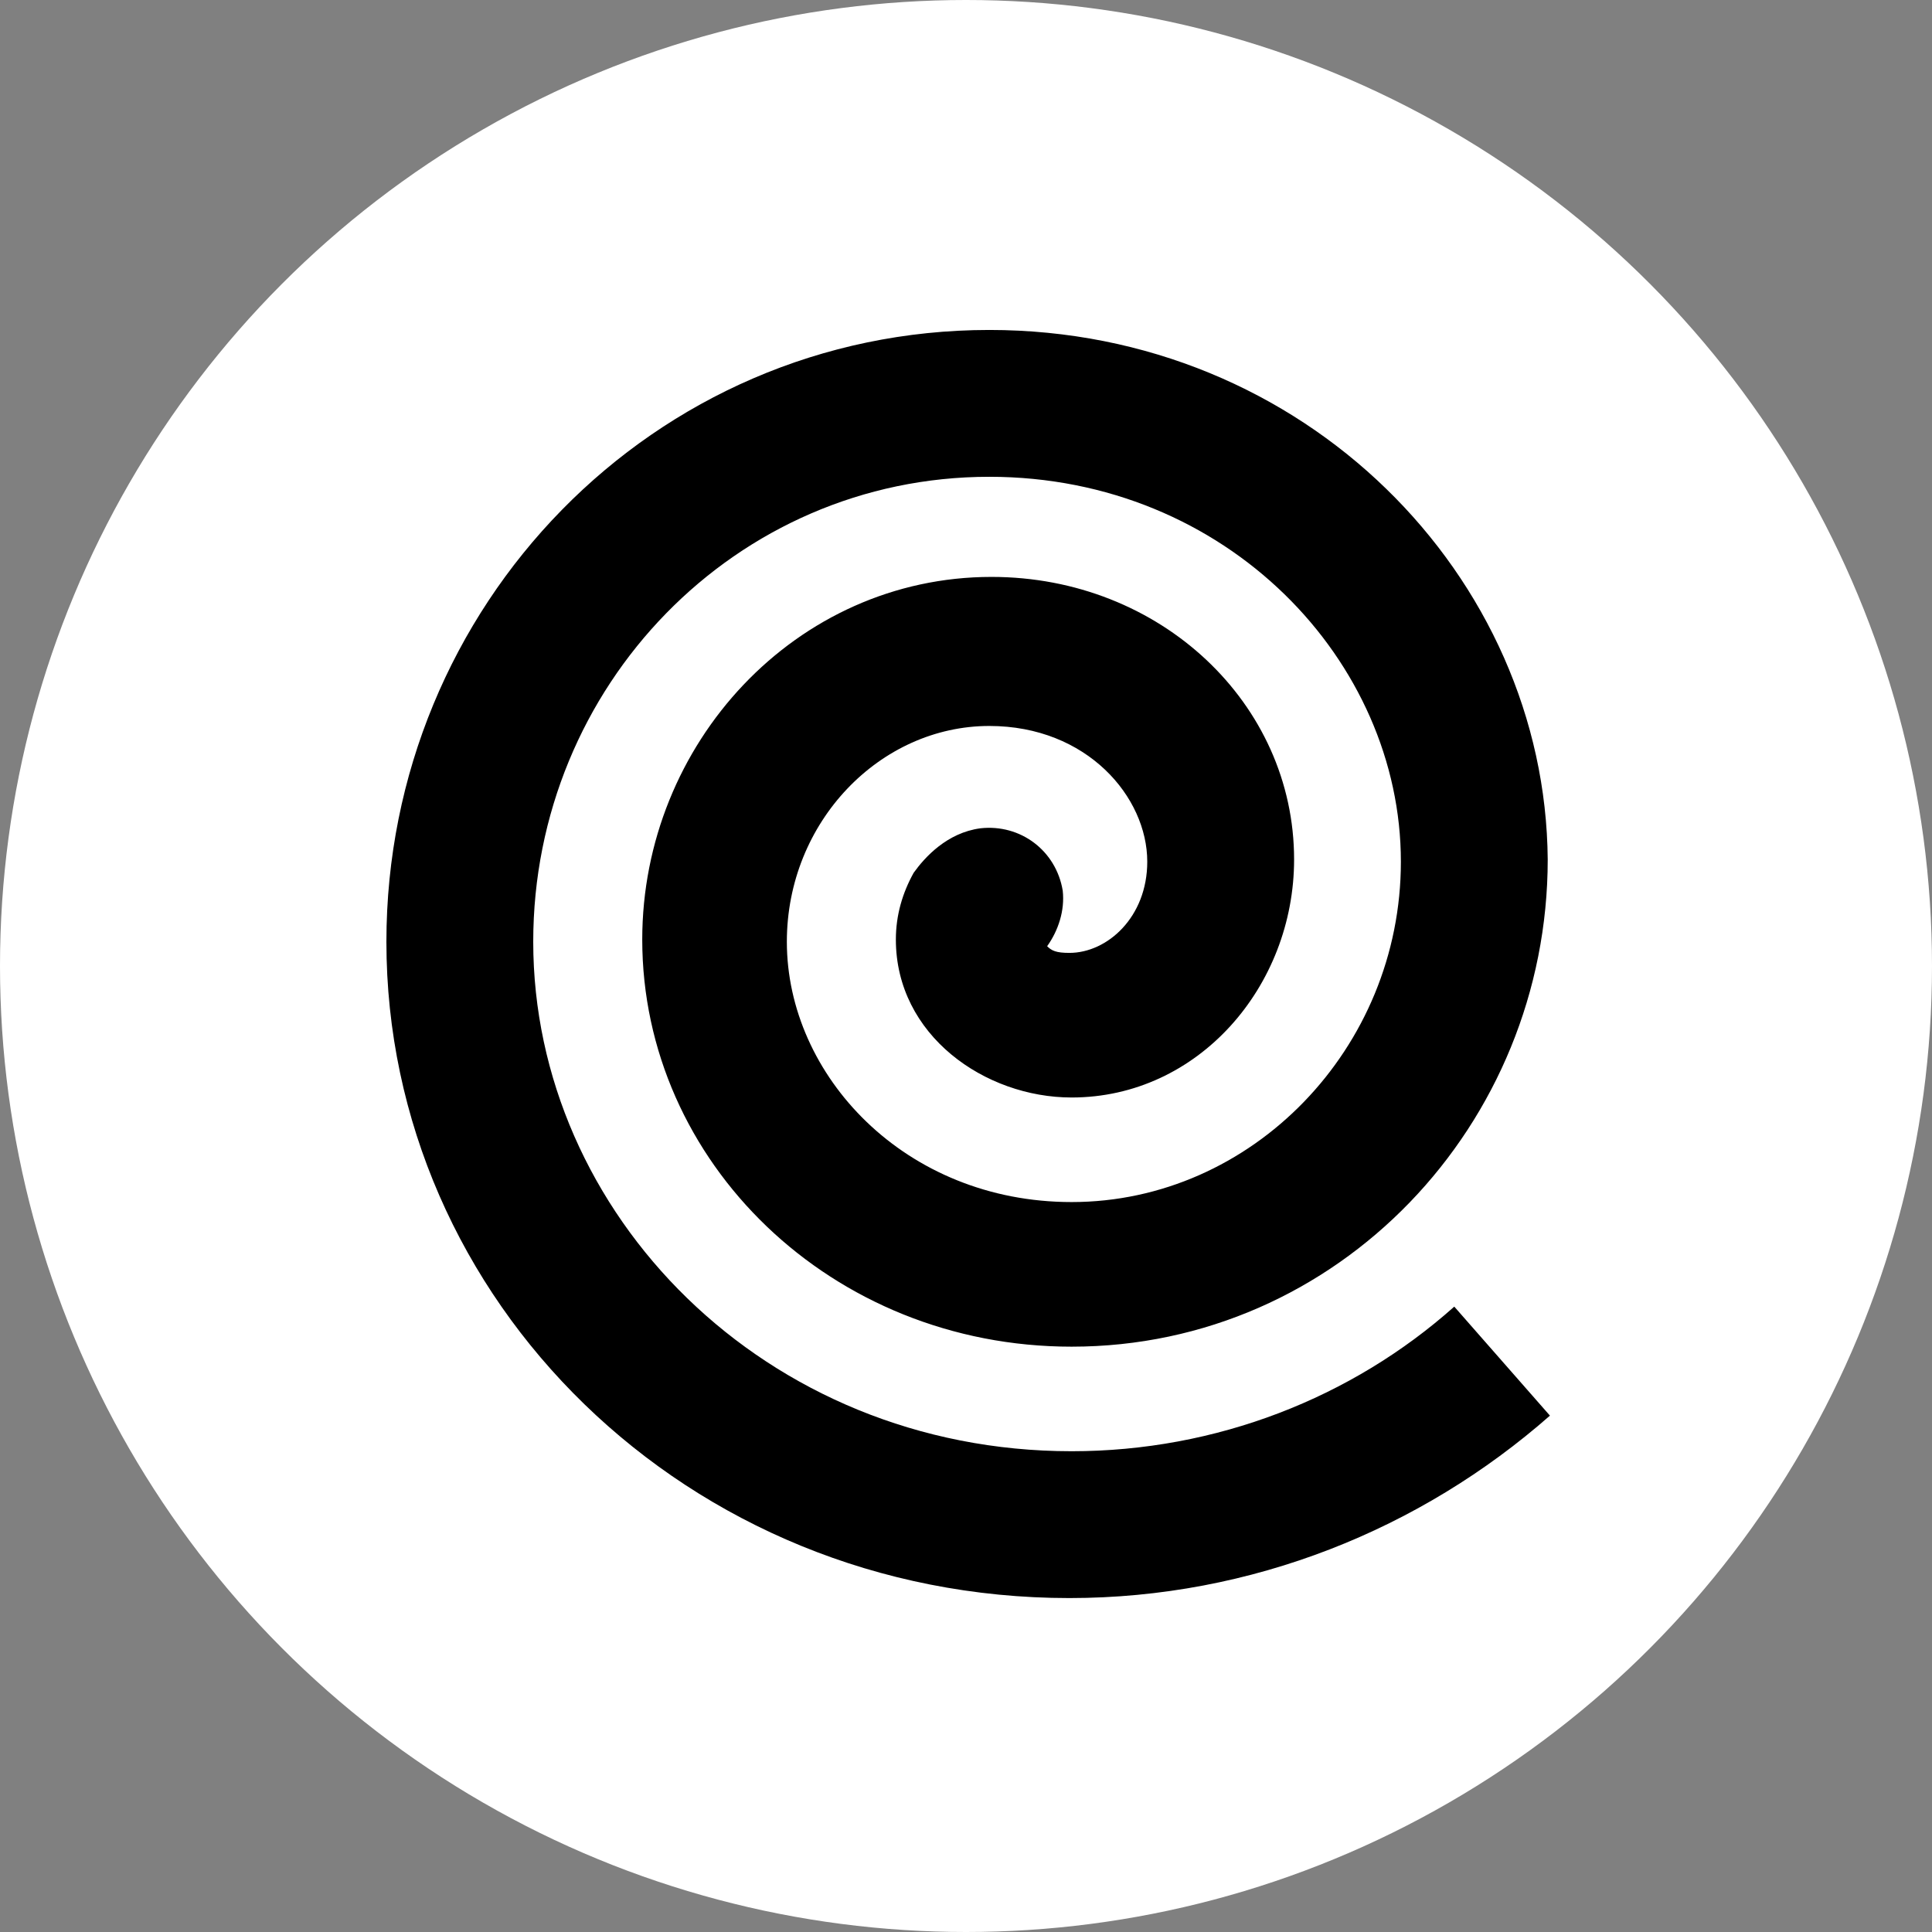
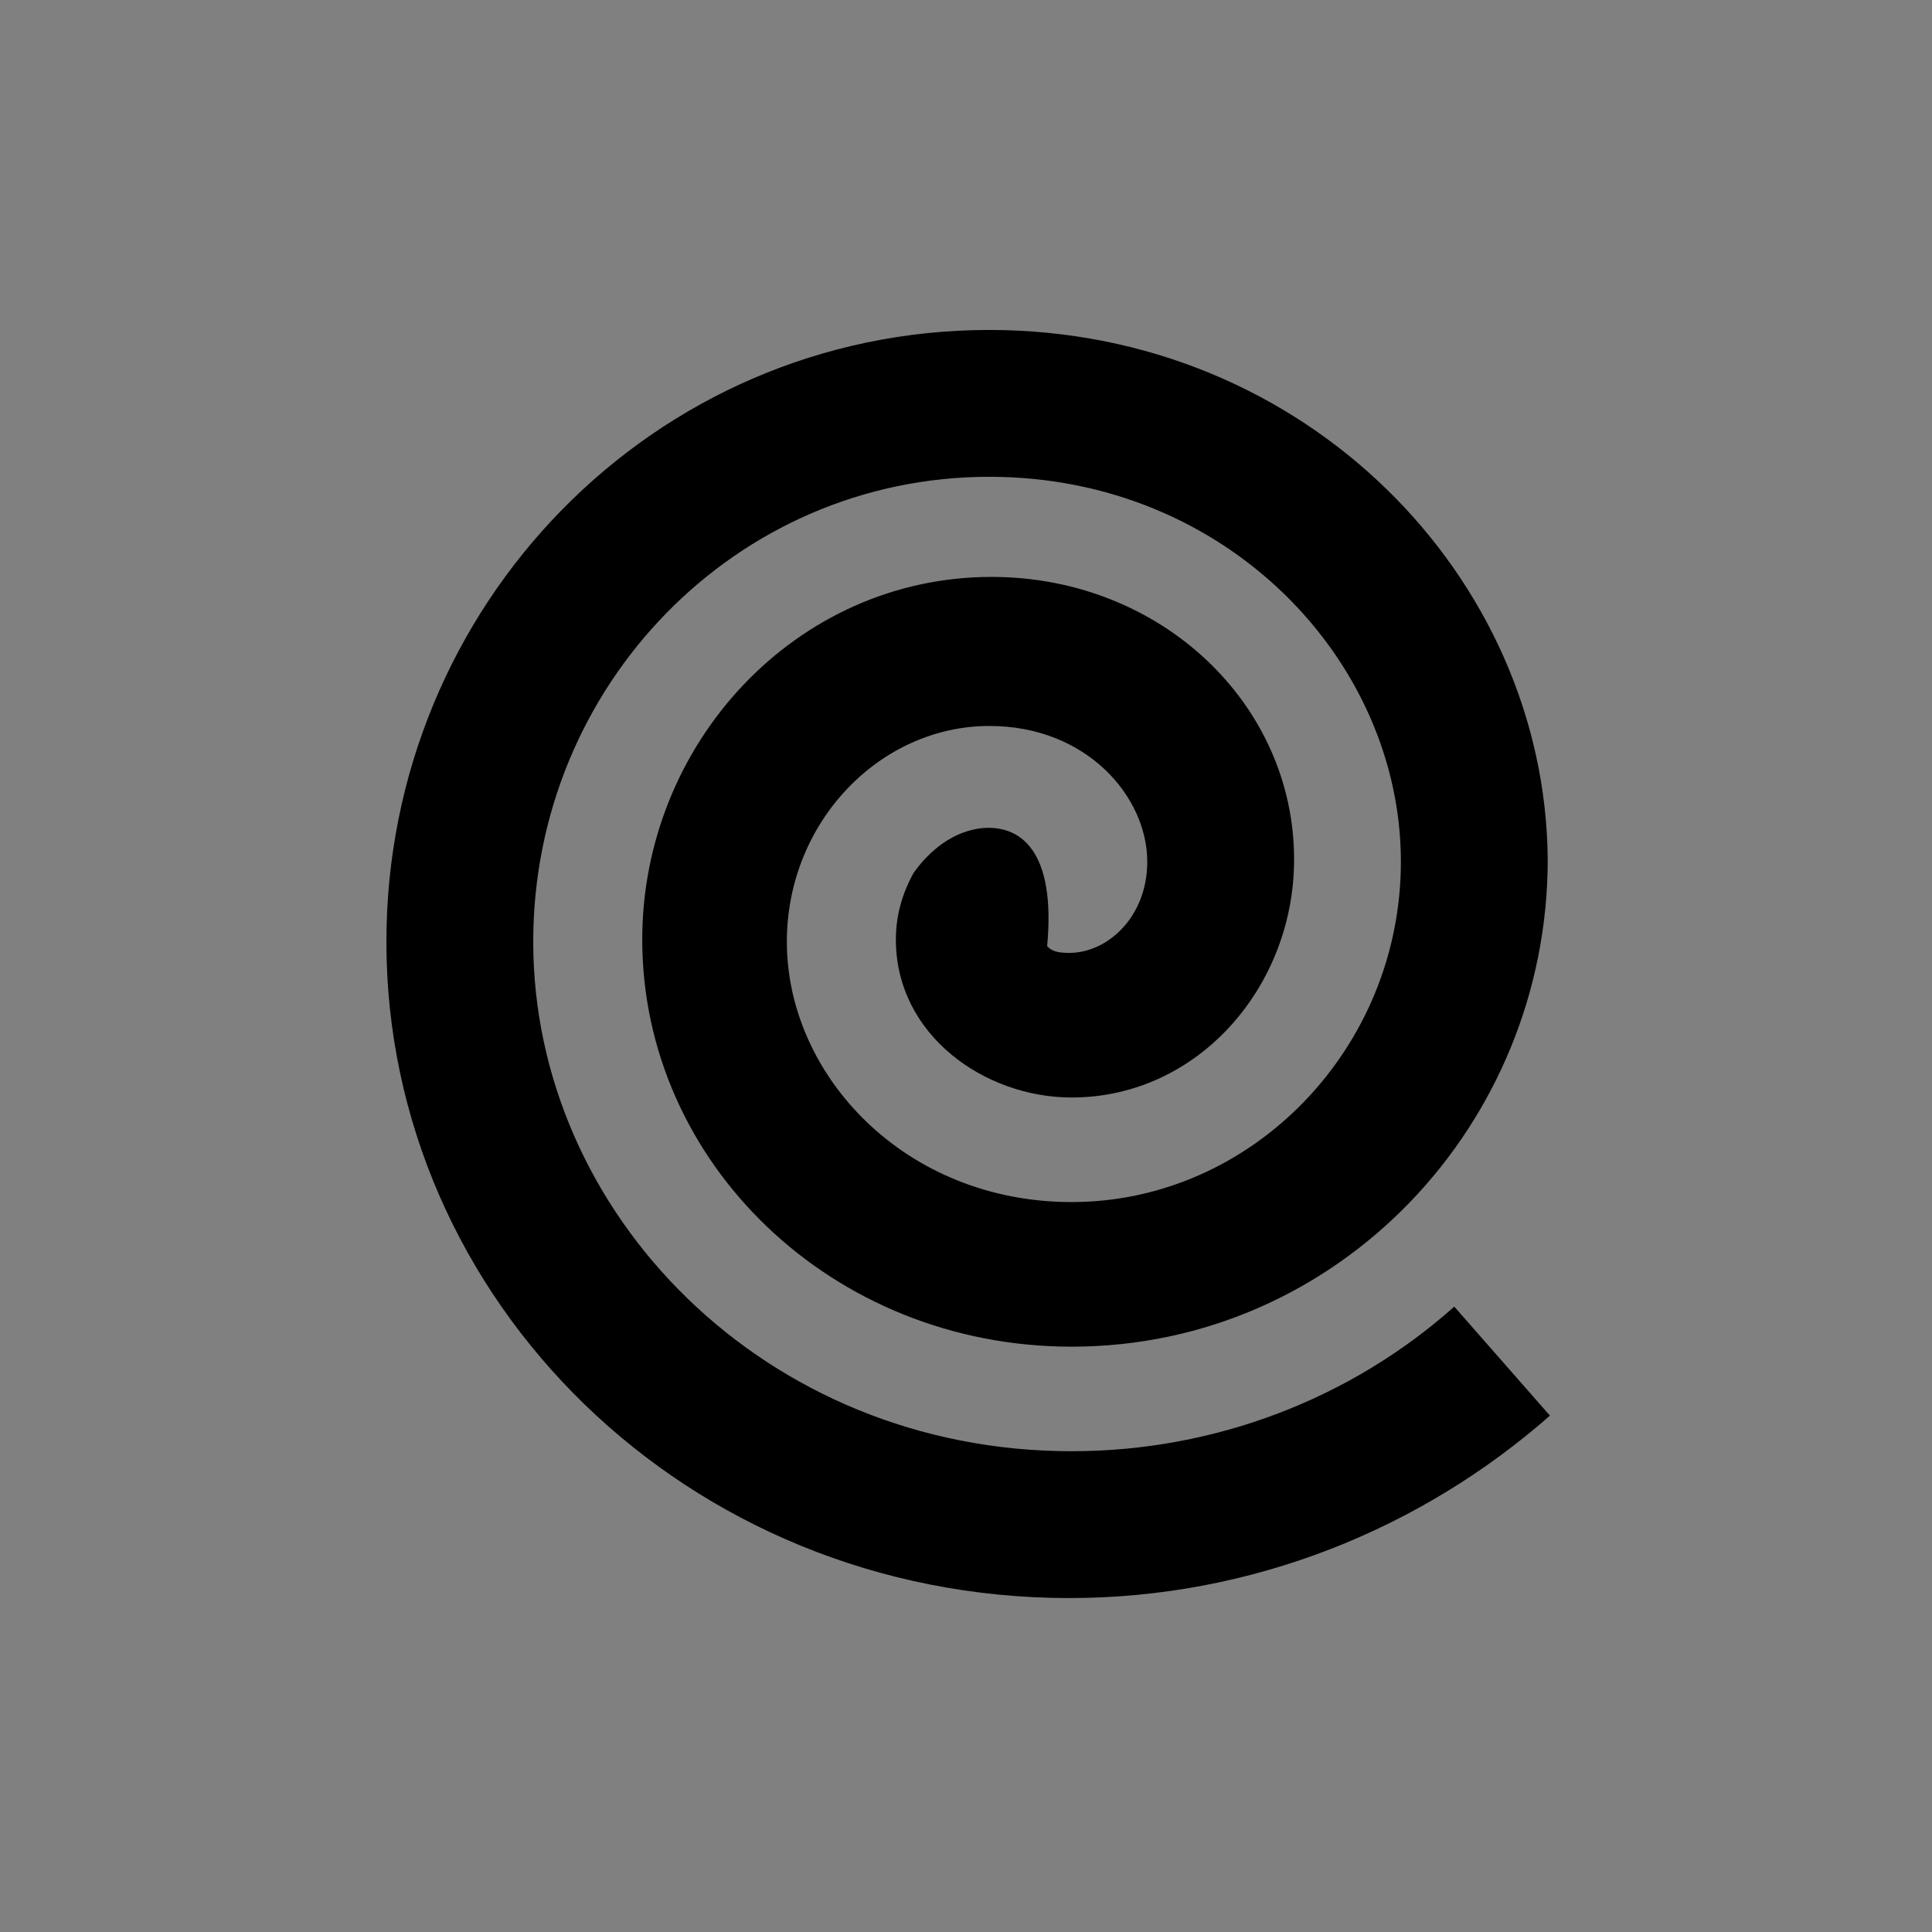
<svg xmlns="http://www.w3.org/2000/svg" width="445" height="445" viewBox="0 0 445 445" fill="none">
  <rect x="0" y="0" width="445" height="445" fill="#808080" stroke="none" />
-   <circle cx="222.5" cy="222.5" r="222.5" fill="white" />
  <g clip-path="url(#clip0_2503_41)">
-     <path d="M334.966 300.956C311.394 321.966 280.136 334.264 246.828 334.264C176.113 334.264 122.82 279.434 122.82 216.918C122.82 157.989 169.451 109.82 227.868 109.82C282.698 109.82 322.667 152.352 322.667 198.47C322.667 241.514 288.335 276.872 246.828 276.872C208.396 276.872 181.237 247.663 181.237 216.918C181.237 189.247 202.759 167.212 227.868 167.212C250.415 167.212 264.25 183.61 264.25 198.47C264.25 211.281 255.027 219.48 246.315 219.48C243.241 219.48 242.216 218.967 241.191 217.943C243.753 214.356 245.291 209.744 244.778 205.132C243.241 195.908 235.042 189.759 225.818 190.784C218.132 191.809 213.008 197.445 210.446 201.032C207.883 205.644 206.346 210.769 206.346 216.405C206.346 238.44 226.843 252.788 246.828 252.788C276.036 252.788 298.071 227.166 298.071 197.958C298.071 162.088 267.325 132.88 228.38 132.88C183.287 132.88 147.929 171.312 147.929 216.405C147.929 267.648 191.486 310.18 246.828 310.18C308.319 310.18 356.488 258.937 356.488 197.958C355.975 132.88 300.633 76 227.868 76C150.491 76 89 139.541 89 216.918C89 299.419 158.178 368.084 246.315 368.084C288.335 368.084 327.279 352.199 357 326.065L334.966 300.956Z" fill="black" />
+     <path d="M334.966 300.956C311.394 321.966 280.136 334.264 246.828 334.264C176.113 334.264 122.82 279.434 122.82 216.918C122.82 157.989 169.451 109.82 227.868 109.82C282.698 109.82 322.667 152.352 322.667 198.47C322.667 241.514 288.335 276.872 246.828 276.872C208.396 276.872 181.237 247.663 181.237 216.918C181.237 189.247 202.759 167.212 227.868 167.212C250.415 167.212 264.25 183.61 264.25 198.47C264.25 211.281 255.027 219.48 246.315 219.48C243.241 219.48 242.216 218.967 241.191 217.943C243.241 195.908 235.042 189.759 225.818 190.784C218.132 191.809 213.008 197.445 210.446 201.032C207.883 205.644 206.346 210.769 206.346 216.405C206.346 238.44 226.843 252.788 246.828 252.788C276.036 252.788 298.071 227.166 298.071 197.958C298.071 162.088 267.325 132.88 228.38 132.88C183.287 132.88 147.929 171.312 147.929 216.405C147.929 267.648 191.486 310.18 246.828 310.18C308.319 310.18 356.488 258.937 356.488 197.958C355.975 132.88 300.633 76 227.868 76C150.491 76 89 139.541 89 216.918C89 299.419 158.178 368.084 246.315 368.084C288.335 368.084 327.279 352.199 357 326.065L334.966 300.956Z" fill="black" />
  </g>
  <defs>
    <clipPath id="clip0_2503_41">
      <rect width="268" height="292.084" fill="white" transform="translate(89 76)" />
    </clipPath>
  </defs>
</svg>